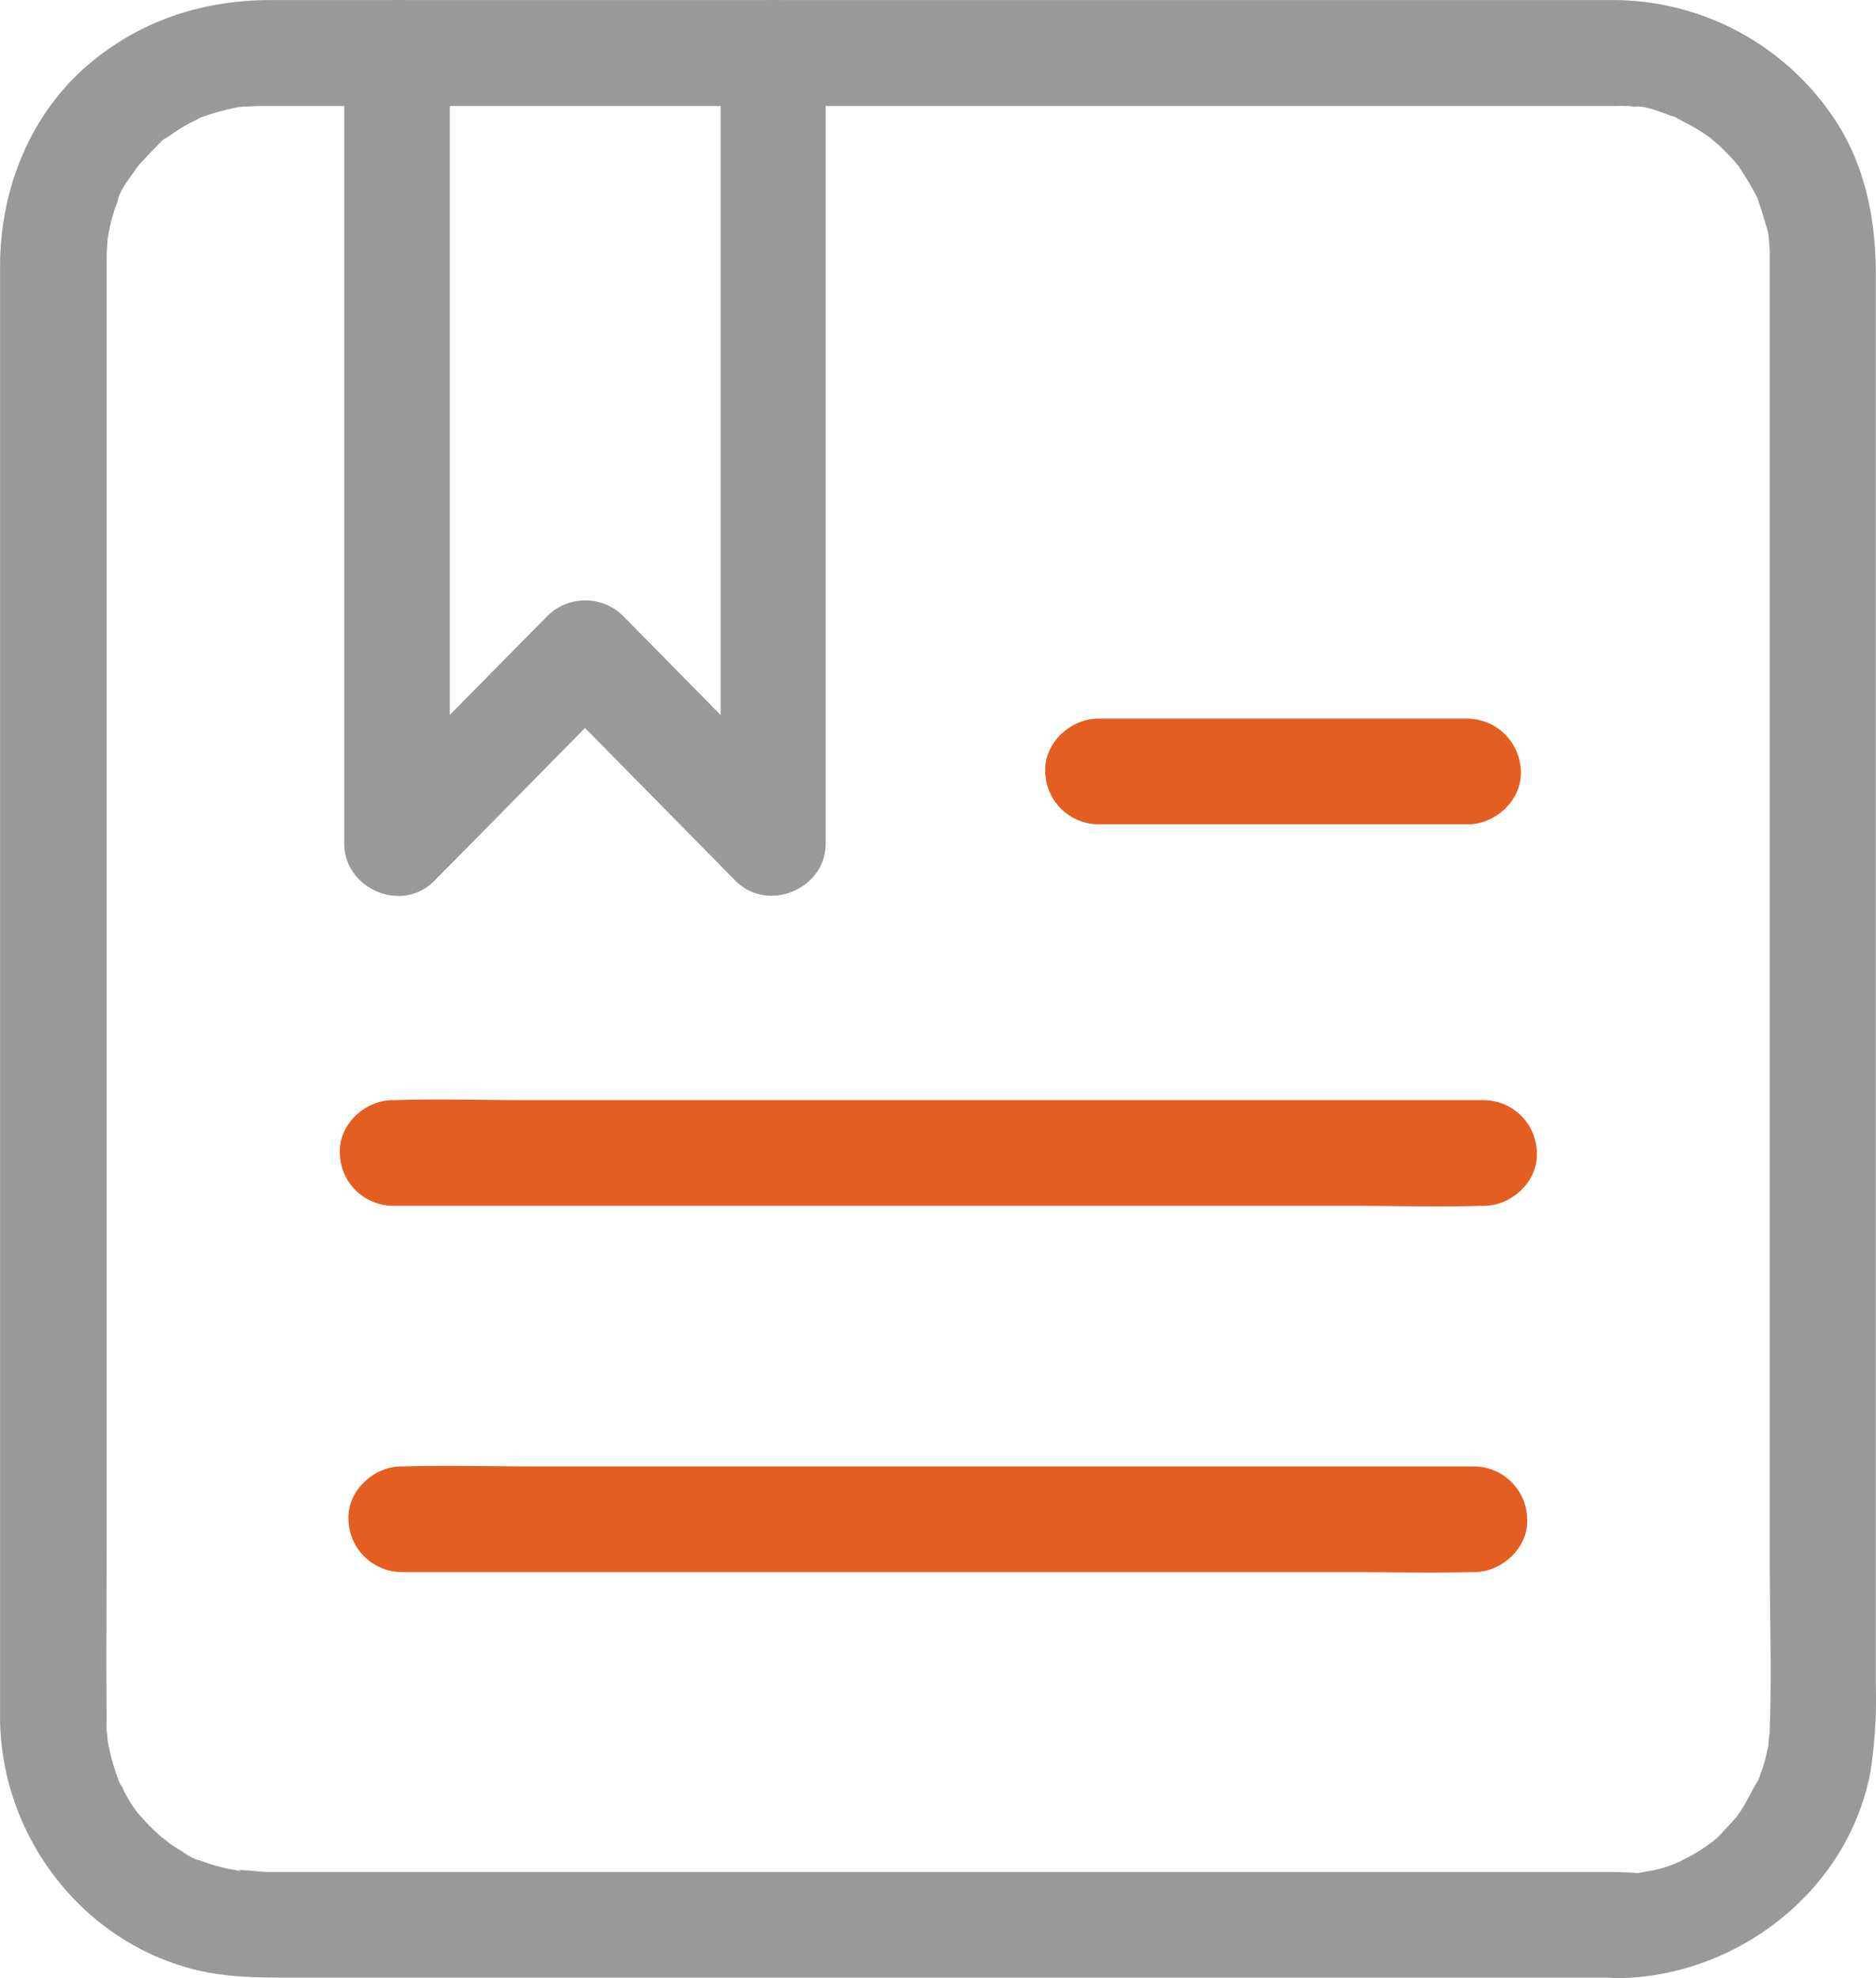
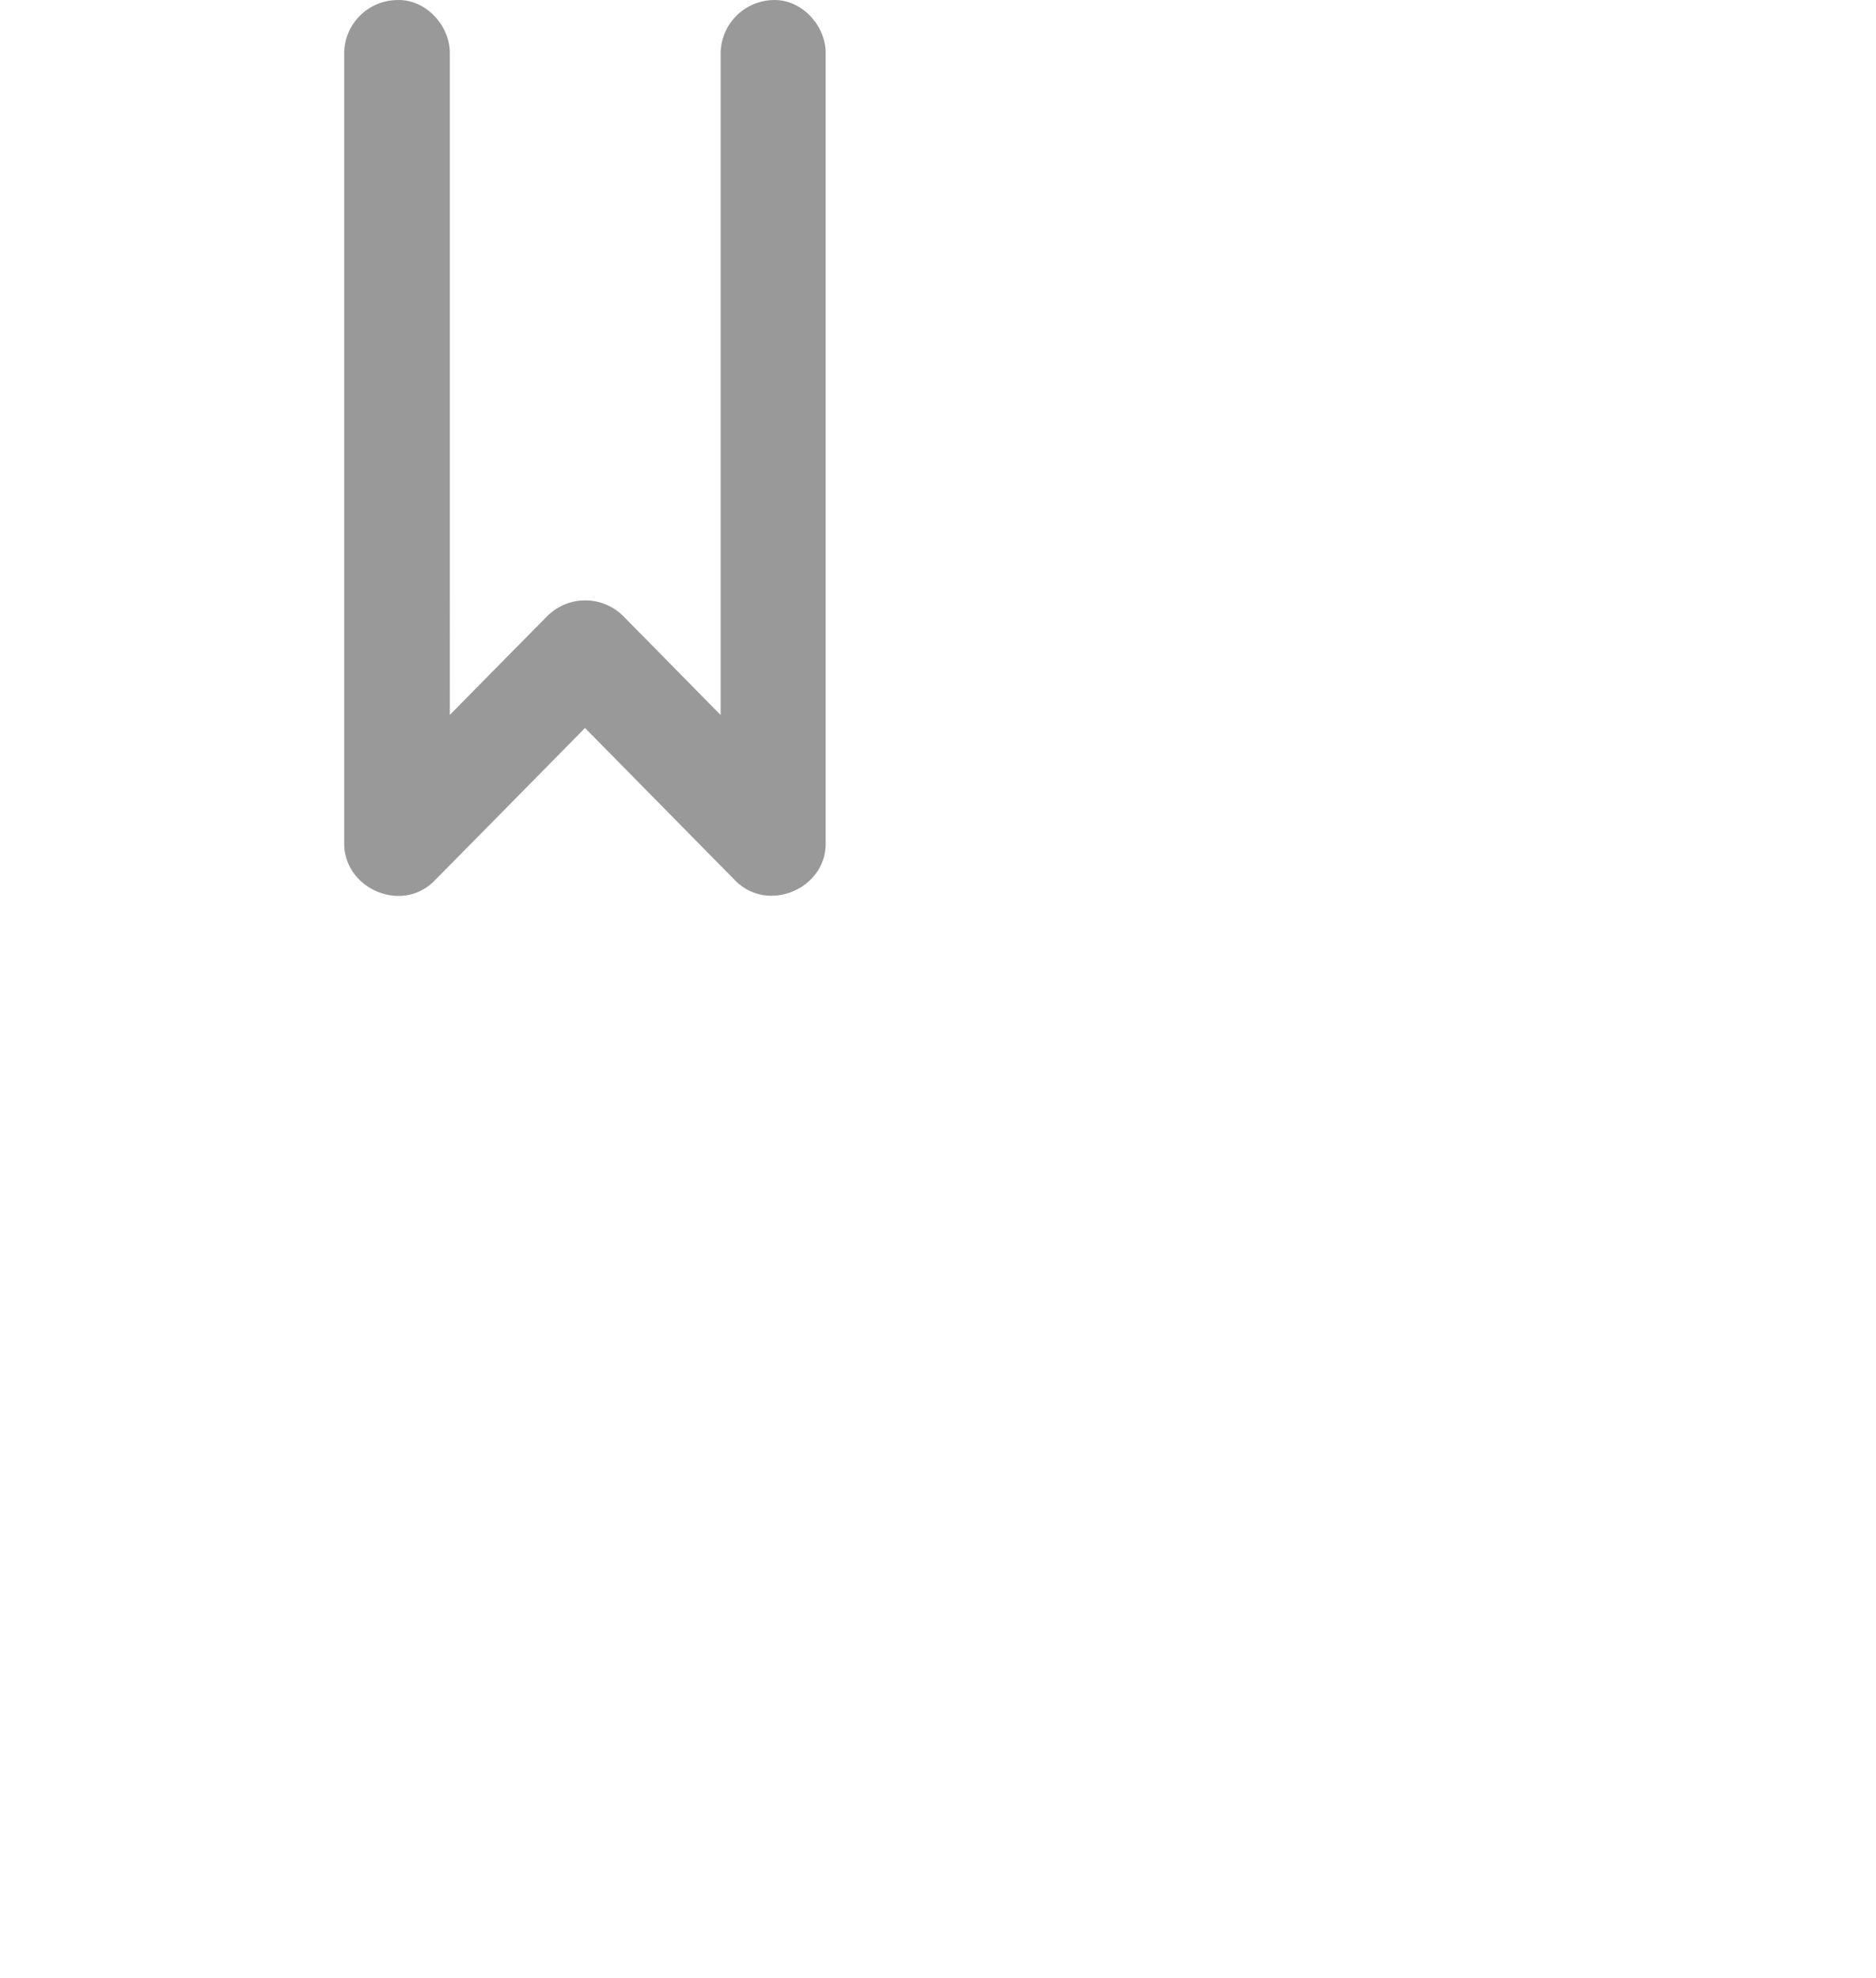
<svg xmlns="http://www.w3.org/2000/svg" id="图层_1" data-name="图层 1" viewBox="0 0 289.89 305.58">
  <defs>
    <style>.cls-1{fill:#999;}.cls-2{fill:#e45e22;}.cls-3{fill:#666;}</style>
  </defs>
-   <path class="cls-1" d="M249.84,289.16H41.44c-1.18,0-4.94-.5-5.12-.22.18-.28,1.58.27.31,0-.58-.14-1.18-.23-1.81-.37s-1.59-.4-2.31-.63-1.14-.41-1.72-.59-1,0,.27.13a9.28,9.28,0,0,1-2.9-1.49,21.69,21.69,0,0,1-2.22-1.45c-.09-.09-1.55-1.27-.6-.41s-.45-.41-.54-.5a25,25,0,0,1-1.9-1.81c-.36-.37-.68-.73-1-1.09s-1.63-1.72-.23-.18A21.18,21.18,0,0,1,18.84,276a5.45,5.45,0,0,1-.77-1.59c0,.18.63,1.73.13.27-.36-1-.72-2.08-1-3.17-.23-.91-.41-1.77-.59-2.67-.41-2,.09,1.31,0,0,0-.5-.09-1-.14-1.54s0-1.31,0-1.95c-.09-9.16,0-18.36,0-27.52V39.76c0-1,.09-1.86.14-2.81.13-2-.28,1.27,0,0l.27-1.5a21.6,21.6,0,0,1,.68-2.63,9.71,9.71,0,0,1,.5-1.4c.09-.28.22-.55.31-.86.23-.55.14-.37-.22.58.18-1.54,1.9-3.67,2.76-4.89a8.28,8.28,0,0,1,.86-1.18c-.13.18-1.13,1.36-.18.27.73-.81,1.45-1.58,2.22-2.36.55-.5,1.27-1.49,2-1.76-1.45.54-.64.45,0,0L27,20.41A19.35,19.35,0,0,1,29.35,19c.45-.22.9-.45,1.31-.68,1.77-.9-1.63.55.23-.13a36.44,36.44,0,0,1,5.21-1.5c.5-.09,2.31-.72.27-.09.36-.09.91-.09,1.23-.14.86,0,1.67-.09,2.54-.09h209.7a9,9,0,0,1,1.27,0c.42,0,.85,0,1.27.09l1.22.14-1-.14c1.63-.18,4.08.86,5.58,1.41a7.23,7.23,0,0,1,1.4.54c-1.58-.91-.68-.32-.32-.09,1,.54,2.14,1.09,3.13,1.72.68.41,1.32.86,2,1.32,1.63,1.13-1.27-1.18.18.18.28.27.59.5.91.77.73.68,1.41,1.36,2.08,2.09a10.92,10.92,0,0,1,.78.9c1.31,1.45-1-1.4.18.18a53.36,53.36,0,0,1,2.9,4.81c.23.45,1,1.63,0,0a4.54,4.54,0,0,1,.4,1.14c.37,1,.68,2.08,1,3.17a9,9,0,0,1,.55,2.72c.23-1.72-.09-.73,0,0,0,.5.09,1,.09,1.54s0,.91,0,1.36V240.88c0,8.7.32,17.45,0,26.11,0,.42,0,.85-.09,1.27,0,.09-.27,2.13,0,.77s-.14.64-.14.73c-.09.41-.18.81-.27,1.18a22.45,22.45,0,0,1-.86,2.9c-.14.36-.27.77-.41,1.13-.63,1.82.64-1,0,0-1,1.54-1.72,3.31-2.81,4.89-.23.32-.45.68-.68.95,1.31-1.4.32-.4,0,0-.59.64-1.18,1.31-1.81,1.95a9.78,9.78,0,0,1-2.18,2c.14-.05,1.5-1.09.27-.18-.4.27-.81.59-1.22.86A24.76,24.76,0,0,1,261,286.8c-.45.23-.91.45-1.31.68s-1.63,1,0,0a18.78,18.78,0,0,1-5.17,1.59l-1.49.27c-1.23.28,2-.13,0,0a18.64,18.64,0,0,0-3.17-.09c-4.26.05-8.34,3.72-8.16,8.16a8.27,8.27,0,0,0,8.16,8.16c18.59-.18,35.91-13.6,39.22-32.23a75.05,75.05,0,0,0,.77-13.31V42.26c0-8.89-1.86-17.73-7.21-25.07A41.12,41.12,0,0,0,249,0H41.84C31.18,0,21.35,3.25,13.23,10.32,4.39,18.12,0,29.55,0,41.15v224.3c.14,17.91,12.38,34.23,29.83,38.72,5.08,1.31,10.16,1.31,15.33,1.31h204.6c4.26,0,8.35-3.76,8.17-8.16a8.21,8.21,0,0,0-8.12-8.16Z" transform="translate(0.01 0.01)" />
  <path class="cls-1" d="M111.35,8.16V130.3c4.62-1.9,9.29-3.85,13.92-5.76-8.48-8.57-16.91-17.13-25.39-25.75-1.23-1.22-2.45-2.49-3.67-3.72a8.31,8.31,0,0,0-11.56,0c-8.48,8.57-16.91,17.14-25.39,25.76-1.23,1.22-2.45,2.49-3.68,3.71,4.63,1.91,9.3,3.86,13.92,5.76V8.16C69.5,3.9,65.74-.18,61.34,0a8.27,8.27,0,0,0-8.16,8.16V130.3c0,7,8.93,10.84,13.92,5.76,8.48-8.57,16.91-17.14,25.39-25.75,1.22-1.23,2.45-2.5,3.67-3.72H84.6c8.48,8.57,16.91,17.14,25.39,25.75l3.67,3.72c5,5,13.92,1.27,13.92-5.76V8.16c0-4.26-3.76-8.34-8.16-8.16A8.3,8.3,0,0,0,111.35,8.16Z" transform="translate(0.01 0.01)" />
-   <path class="cls-2" d="M227.84,226.51H82.47c-6.71,0-13.46-.18-20.17,0H62c-4.26,0-8.34,3.76-8.16,8.16A8.27,8.27,0,0,0,62,242.83H207.33c6.71,0,13.46.18,20.17,0h.32c4.26,0,8.34-3.76,8.16-8.16a8.27,8.27,0,0,0-8.16-8.16Z" transform="translate(0.01 0.01)" />
-   <path class="cls-2" d="M229.32,169.93H81.38c-6.8,0-13.64-.23-20.45,0h-.27c-4.26,0-8.34,3.76-8.16,8.16a8.27,8.27,0,0,0,8.16,8.16H208.6c6.8,0,13.64.22,20.44,0h.28c4.26,0,8.34-3.76,8.16-8.16A8.27,8.27,0,0,0,229.32,169.93Z" transform="translate(0.01 0.01)" />
-   <path class="cls-2" d="M226.84,111H169.67c-4.26,0-8.34,3.76-8.16,8.16a8.27,8.27,0,0,0,8.16,8.16h57.17c4.26,0,8.34-3.76,8.16-8.16A8.33,8.33,0,0,0,226.84,111Z" transform="translate(0.01 0.01)" />
  <path class="cls-3" d="M226.84,111" transform="translate(0.01 0.01)" />
</svg>